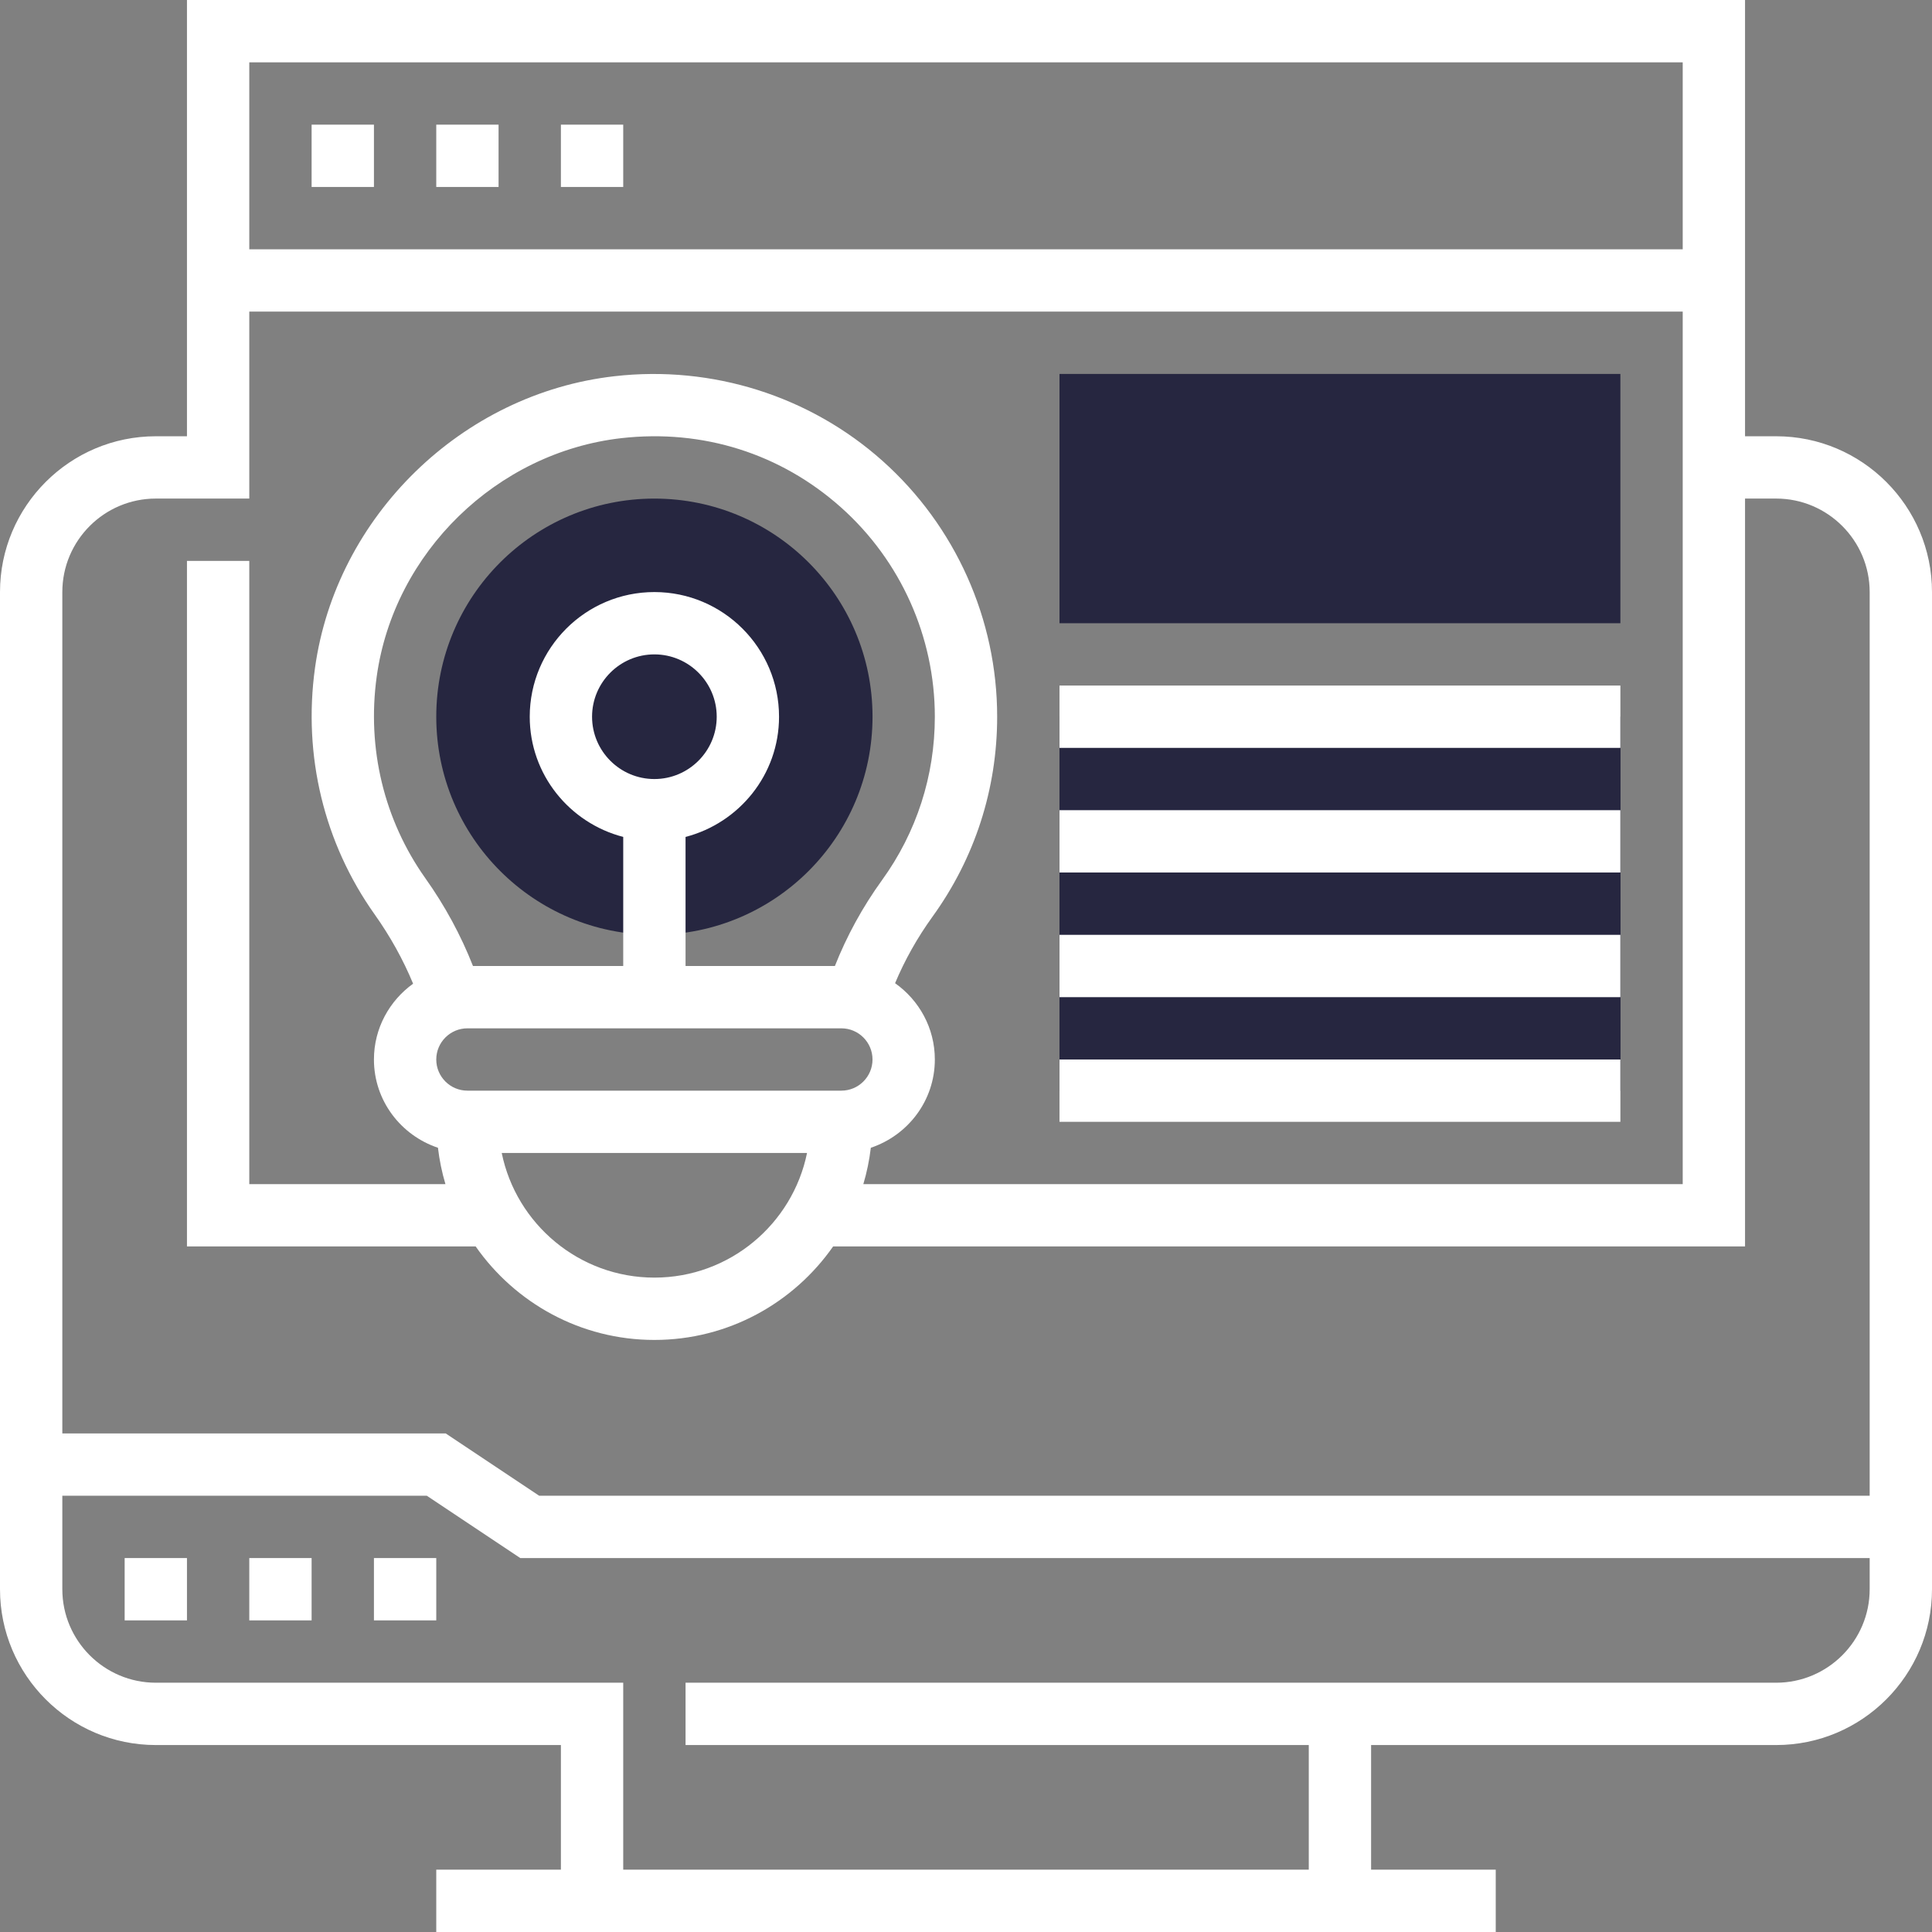
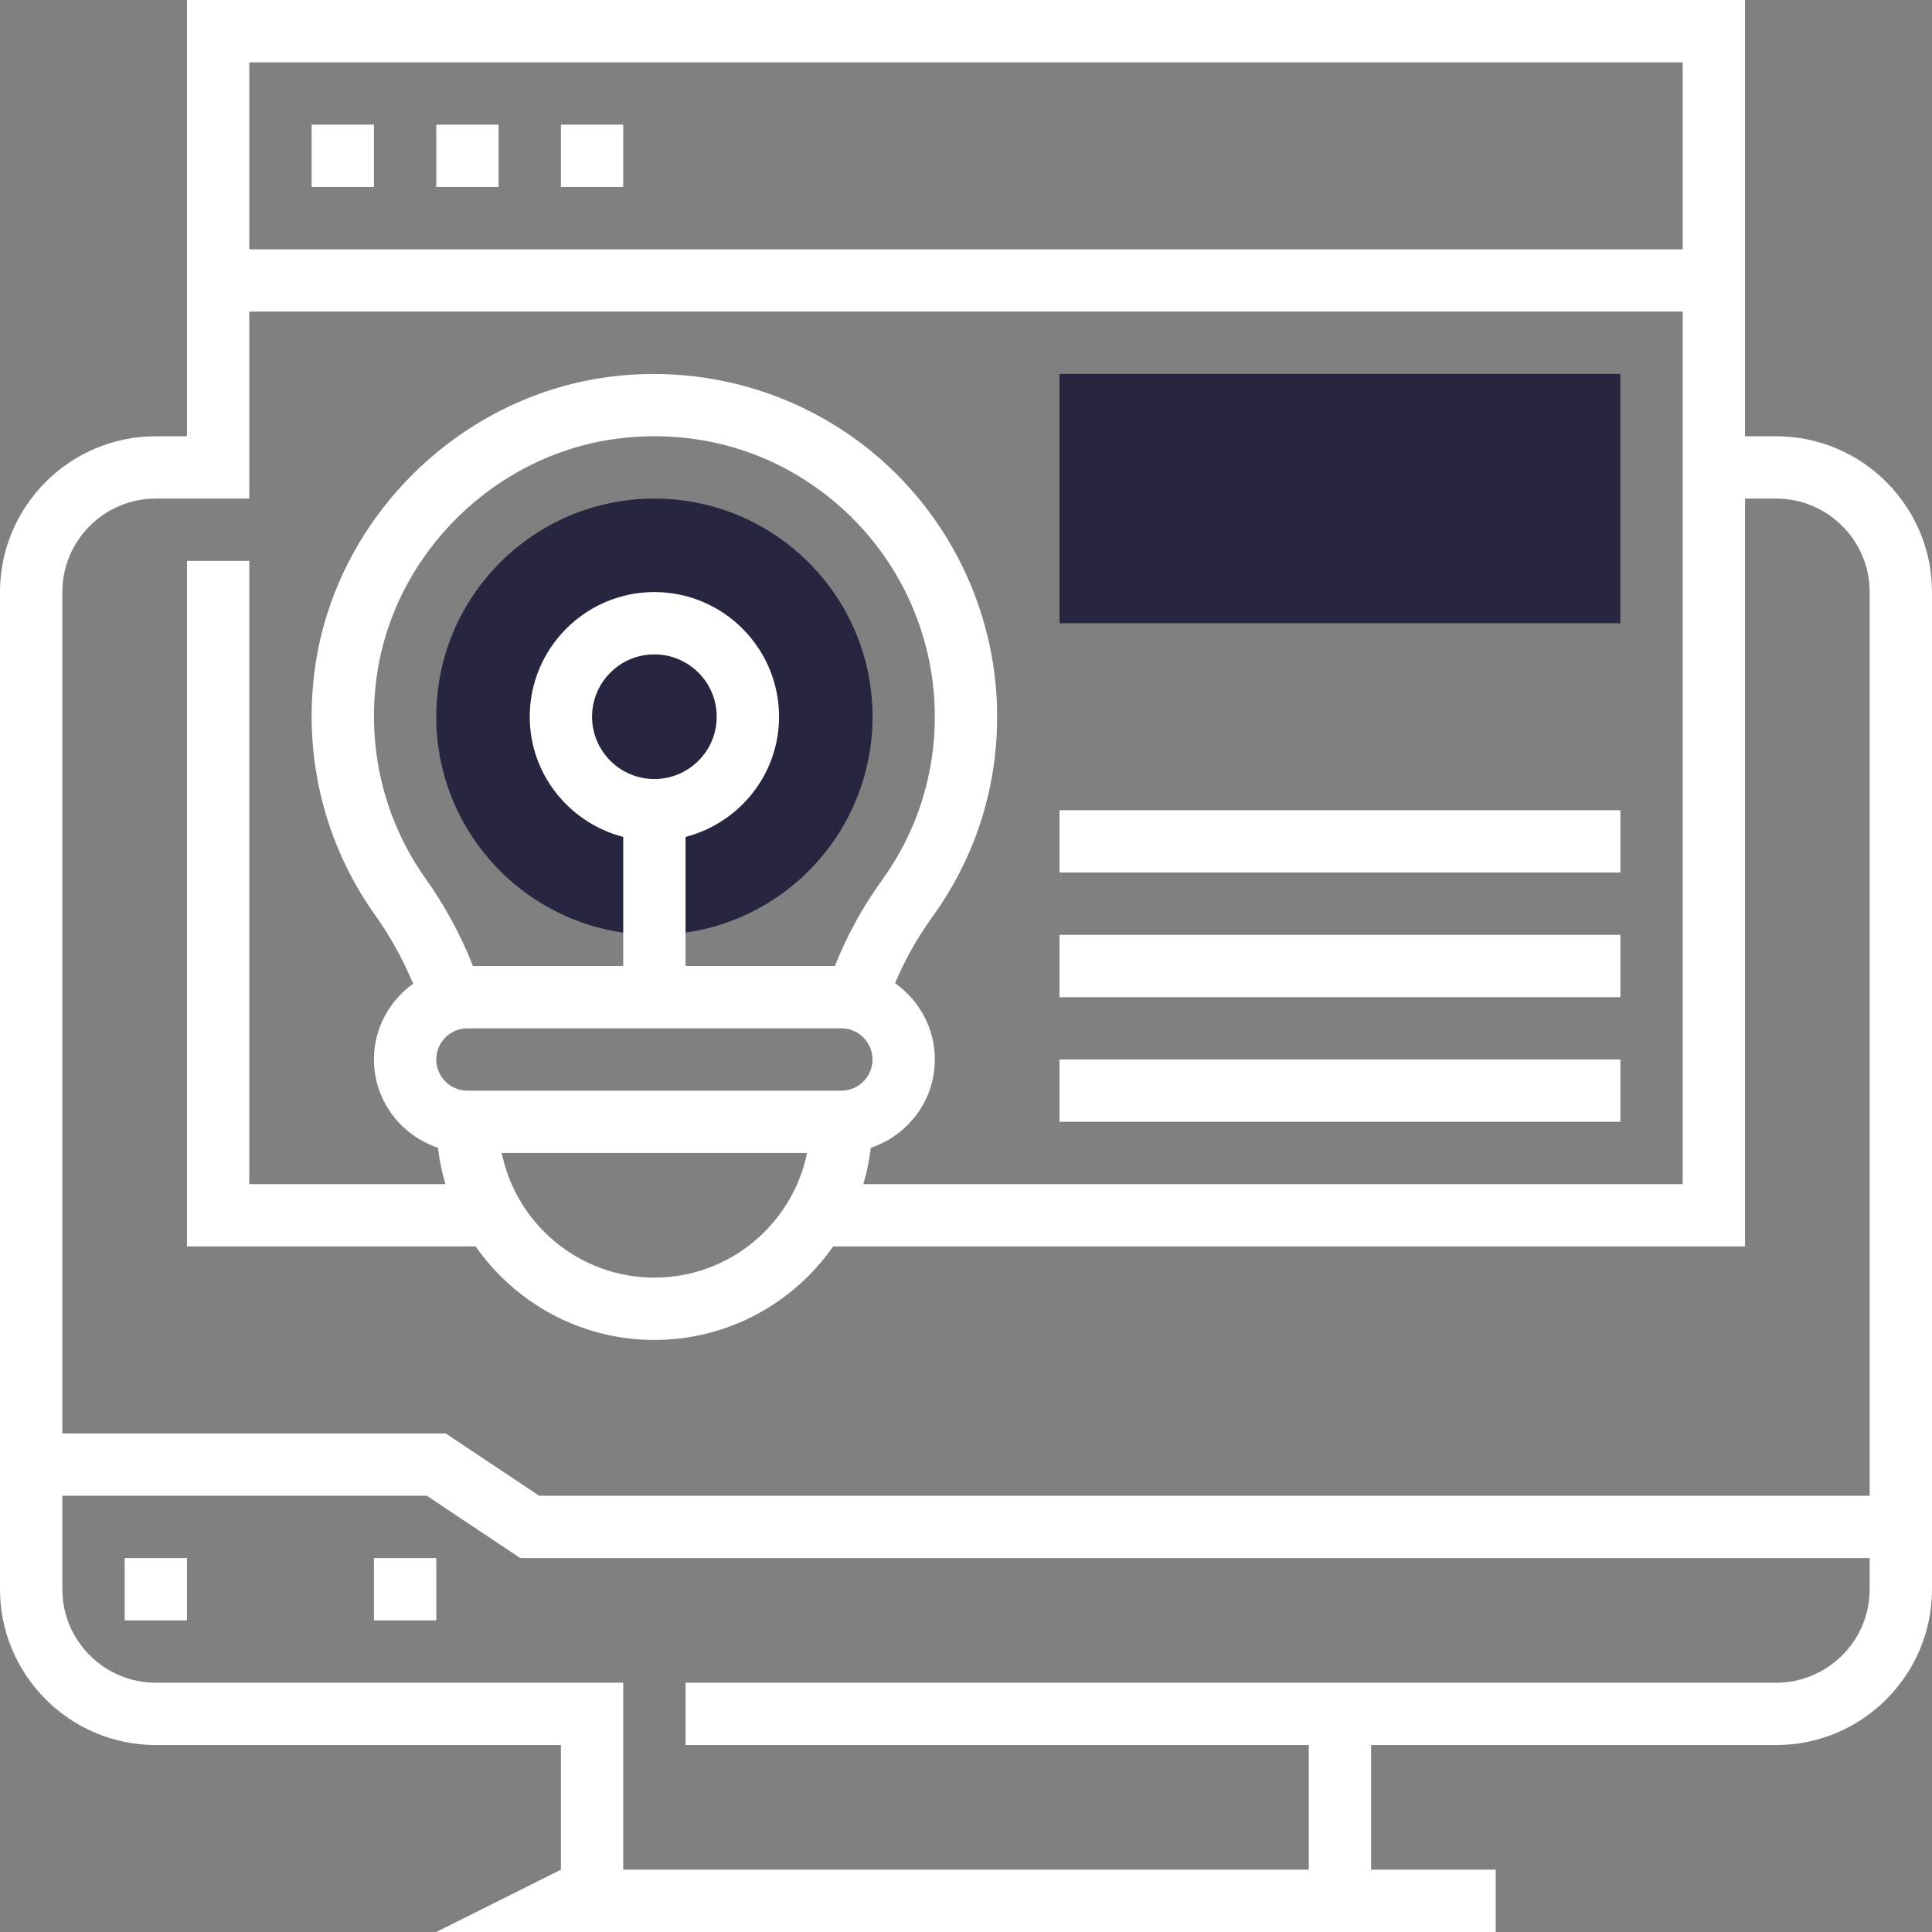
<svg xmlns="http://www.w3.org/2000/svg" width="100px" height="100px" viewBox="0 0 100 100" version="1.1">
  <rect x="0" y="0" width="100" height="100" fill="#808080" stroke="none" />
  <title>website-icon.</title>
  <desc>Created with Sketch.</desc>
  <g id="Page-1" stroke="none" stroke-width="1" fill="none" fill-rule="evenodd">
    <g id="Desktop--2" transform="translate(-250, -2900)" fill-rule="nonzero">
      <g id="website-icon." transform="translate(250, 2900)">
        <g id="Group" transform="translate(22.581, 19.355)" fill="#262640">
          <path d="M22.581,17.742 C22.581,23.978 17.526,29.032 11.29,29.032 C5.054,29.032 0,23.978 0,17.742 C0,11.506 5.054,6.452 11.29,6.452 C17.526,6.452 22.581,11.506 22.581,17.742 Z" id="Path" />
-           <polygon id="Path" points="32.258 17.742 61.29 17.742 61.29 37.097 32.258 37.097" />
-           <polygon id="Path" points="32.258 17.742 61.29 17.742 61.29 37.097 32.258 37.097" />
          <polygon id="Path" points="61.29 12.903 32.258 12.903 32.258 0 61.29 0" />
        </g>
-         <path d="M91.935,22.581 L90.323,22.581 L90.323,0 L9.677,0 L9.677,22.581 L8.065,22.581 C3.618,22.581 0,26.199 0,30.645 L0,82.258 C0,86.705 3.618,90.323 8.065,90.323 L29.032,90.323 L29.032,96.774 L22.581,96.774 L22.581,100 L77.419,100 L77.419,96.774 L70.968,96.774 L70.968,90.323 L91.935,90.323 C96.382,90.323 100,86.705 100,82.258 L100,30.645 C100,26.199 96.382,22.581 91.935,22.581 Z M87.097,3.226 L87.097,12.903 L12.903,12.903 L12.903,3.226 L87.097,3.226 Z M8.065,25.806 L12.903,25.806 L12.903,16.129 L87.097,16.129 L87.097,61.29 L44.686,61.29 C44.868,60.682 44.997,60.053 45.074,59.408 C46.992,58.765 48.387,56.971 48.387,54.839 C48.387,53.206 47.57,51.768 46.329,50.89 C46.829,49.697 47.476,48.542 48.266,47.447 C50.457,44.418 51.613,40.838 51.613,37.097 C51.613,32.05 49.453,27.226 45.686,23.861 C41.921,20.498 36.861,18.895 31.805,19.473 C23.91,20.368 17.391,26.721 16.303,34.581 C15.678,39.111 16.771,43.634 19.386,47.321 C20.2,48.467 20.868,49.672 21.382,50.916 C20.16,51.795 19.355,53.221 19.355,54.839 C19.355,56.971 20.75,58.765 22.668,59.408 C22.745,60.053 22.874,60.684 23.056,61.29 L12.903,61.29 L12.903,29.032 L9.677,29.032 L9.677,64.516 L24.62,64.516 C26.663,67.437 30.045,69.355 33.871,69.355 C37.697,69.355 41.081,67.437 43.122,64.516 L90.323,64.516 L90.323,25.806 L91.935,25.806 C94.603,25.806 96.774,27.978 96.774,30.645 L96.774,77.419 L27.908,77.419 L23.07,74.194 L3.226,74.194 L3.226,30.645 C3.226,27.978 5.397,25.806 8.065,25.806 Z M43.548,56.452 L24.194,56.452 C23.305,56.452 22.581,55.729 22.581,54.839 C22.581,53.949 23.305,53.226 24.194,53.226 L43.548,53.226 C44.437,53.226 45.161,53.949 45.161,54.839 C45.161,55.729 44.437,56.452 43.548,56.452 Z M33.871,40.323 C32.092,40.323 30.645,38.876 30.645,37.097 C30.645,35.318 32.092,33.871 33.871,33.871 C35.65,33.871 37.097,35.318 37.097,37.097 C37.097,38.876 35.65,40.323 33.871,40.323 Z M43.214,50 L35.484,50 L35.484,43.319 C38.258,42.599 40.323,40.095 40.323,37.097 C40.323,33.539 37.429,30.645 33.871,30.645 C30.313,30.645 27.419,33.539 27.419,37.097 C27.419,40.095 29.484,42.599 32.258,43.319 L32.258,50 L24.481,50 C23.86,48.421 23.039,46.897 22.016,45.457 C19.879,42.442 18.984,38.737 19.498,35.022 C20.387,28.601 25.714,23.41 32.167,22.678 C36.381,22.203 40.412,23.478 43.536,26.268 C46.619,29.02 48.387,32.966 48.387,37.097 C48.387,40.155 47.442,43.081 45.652,45.557 C44.638,46.96 43.827,48.452 43.214,50 Z M41.772,59.677 C41.023,63.353 37.766,66.129 33.871,66.129 C29.976,66.129 26.719,63.353 25.969,59.677 L41.772,59.677 Z M91.935,87.097 L35.484,87.097 L35.484,90.323 L67.742,90.323 L67.742,96.774 L32.258,96.774 L32.258,87.097 L8.065,87.097 C5.397,87.097 3.226,84.925 3.226,82.258 L3.226,77.419 L22.092,77.419 L26.93,80.645 L96.774,80.645 L96.774,82.258 C96.774,84.925 94.603,87.097 91.935,87.097 Z" id="Shape" fill="#FFFFFF" />
+         <path d="M91.935,22.581 L90.323,22.581 L90.323,0 L9.677,0 L9.677,22.581 L8.065,22.581 C3.618,22.581 0,26.199 0,30.645 L0,82.258 C0,86.705 3.618,90.323 8.065,90.323 L29.032,90.323 L29.032,96.774 L22.581,100 L77.419,100 L77.419,96.774 L70.968,96.774 L70.968,90.323 L91.935,90.323 C96.382,90.323 100,86.705 100,82.258 L100,30.645 C100,26.199 96.382,22.581 91.935,22.581 Z M87.097,3.226 L87.097,12.903 L12.903,12.903 L12.903,3.226 L87.097,3.226 Z M8.065,25.806 L12.903,25.806 L12.903,16.129 L87.097,16.129 L87.097,61.29 L44.686,61.29 C44.868,60.682 44.997,60.053 45.074,59.408 C46.992,58.765 48.387,56.971 48.387,54.839 C48.387,53.206 47.57,51.768 46.329,50.89 C46.829,49.697 47.476,48.542 48.266,47.447 C50.457,44.418 51.613,40.838 51.613,37.097 C51.613,32.05 49.453,27.226 45.686,23.861 C41.921,20.498 36.861,18.895 31.805,19.473 C23.91,20.368 17.391,26.721 16.303,34.581 C15.678,39.111 16.771,43.634 19.386,47.321 C20.2,48.467 20.868,49.672 21.382,50.916 C20.16,51.795 19.355,53.221 19.355,54.839 C19.355,56.971 20.75,58.765 22.668,59.408 C22.745,60.053 22.874,60.684 23.056,61.29 L12.903,61.29 L12.903,29.032 L9.677,29.032 L9.677,64.516 L24.62,64.516 C26.663,67.437 30.045,69.355 33.871,69.355 C37.697,69.355 41.081,67.437 43.122,64.516 L90.323,64.516 L90.323,25.806 L91.935,25.806 C94.603,25.806 96.774,27.978 96.774,30.645 L96.774,77.419 L27.908,77.419 L23.07,74.194 L3.226,74.194 L3.226,30.645 C3.226,27.978 5.397,25.806 8.065,25.806 Z M43.548,56.452 L24.194,56.452 C23.305,56.452 22.581,55.729 22.581,54.839 C22.581,53.949 23.305,53.226 24.194,53.226 L43.548,53.226 C44.437,53.226 45.161,53.949 45.161,54.839 C45.161,55.729 44.437,56.452 43.548,56.452 Z M33.871,40.323 C32.092,40.323 30.645,38.876 30.645,37.097 C30.645,35.318 32.092,33.871 33.871,33.871 C35.65,33.871 37.097,35.318 37.097,37.097 C37.097,38.876 35.65,40.323 33.871,40.323 Z M43.214,50 L35.484,50 L35.484,43.319 C38.258,42.599 40.323,40.095 40.323,37.097 C40.323,33.539 37.429,30.645 33.871,30.645 C30.313,30.645 27.419,33.539 27.419,37.097 C27.419,40.095 29.484,42.599 32.258,43.319 L32.258,50 L24.481,50 C23.86,48.421 23.039,46.897 22.016,45.457 C19.879,42.442 18.984,38.737 19.498,35.022 C20.387,28.601 25.714,23.41 32.167,22.678 C36.381,22.203 40.412,23.478 43.536,26.268 C46.619,29.02 48.387,32.966 48.387,37.097 C48.387,40.155 47.442,43.081 45.652,45.557 C44.638,46.96 43.827,48.452 43.214,50 Z M41.772,59.677 C41.023,63.353 37.766,66.129 33.871,66.129 C29.976,66.129 26.719,63.353 25.969,59.677 L41.772,59.677 Z M91.935,87.097 L35.484,87.097 L35.484,90.323 L67.742,90.323 L67.742,96.774 L32.258,96.774 L32.258,87.097 L8.065,87.097 C5.397,87.097 3.226,84.925 3.226,82.258 L3.226,77.419 L22.092,77.419 L26.93,80.645 L96.774,80.645 L96.774,82.258 C96.774,84.925 94.603,87.097 91.935,87.097 Z" id="Shape" fill="#FFFFFF" />
        <polygon id="Path" fill="#FFFFFF" points="19.355 80.645 22.581 80.645 22.581 83.871 19.355 83.871" />
-         <polygon id="Path" fill="#FFFFFF" points="12.903 80.645 16.129 80.645 16.129 83.871 12.903 83.871" />
        <polygon id="Path" fill="#FFFFFF" points="6.452 80.645 9.677 80.645 9.677 83.871 6.452 83.871" />
        <polygon id="Path" fill="#FFFFFF" points="16.129 6.452 19.355 6.452 19.355 9.677 16.129 9.677" />
        <polygon id="Path" fill="#FFFFFF" points="22.581 6.452 25.806 6.452 25.806 9.677 22.581 9.677" />
        <polygon id="Path" fill="#FFFFFF" points="29.032 6.452 32.258 6.452 32.258 9.677 29.032 9.677" />
-         <polygon id="Path" fill="#FFFFFF" points="54.839 35.484 83.871 35.484 83.871 38.71 54.839 38.71" />
        <polygon id="Path" fill="#FFFFFF" points="54.839 41.935 83.871 41.935 83.871 45.161 54.839 45.161" />
        <polygon id="Path" fill="#FFFFFF" points="54.839 48.387 83.871 48.387 83.871 51.613 54.839 51.613" />
        <polygon id="Path" fill="#FFFFFF" points="54.839 54.839 83.871 54.839 83.871 58.065 54.839 58.065" />
      </g>
    </g>
  </g>
</svg>